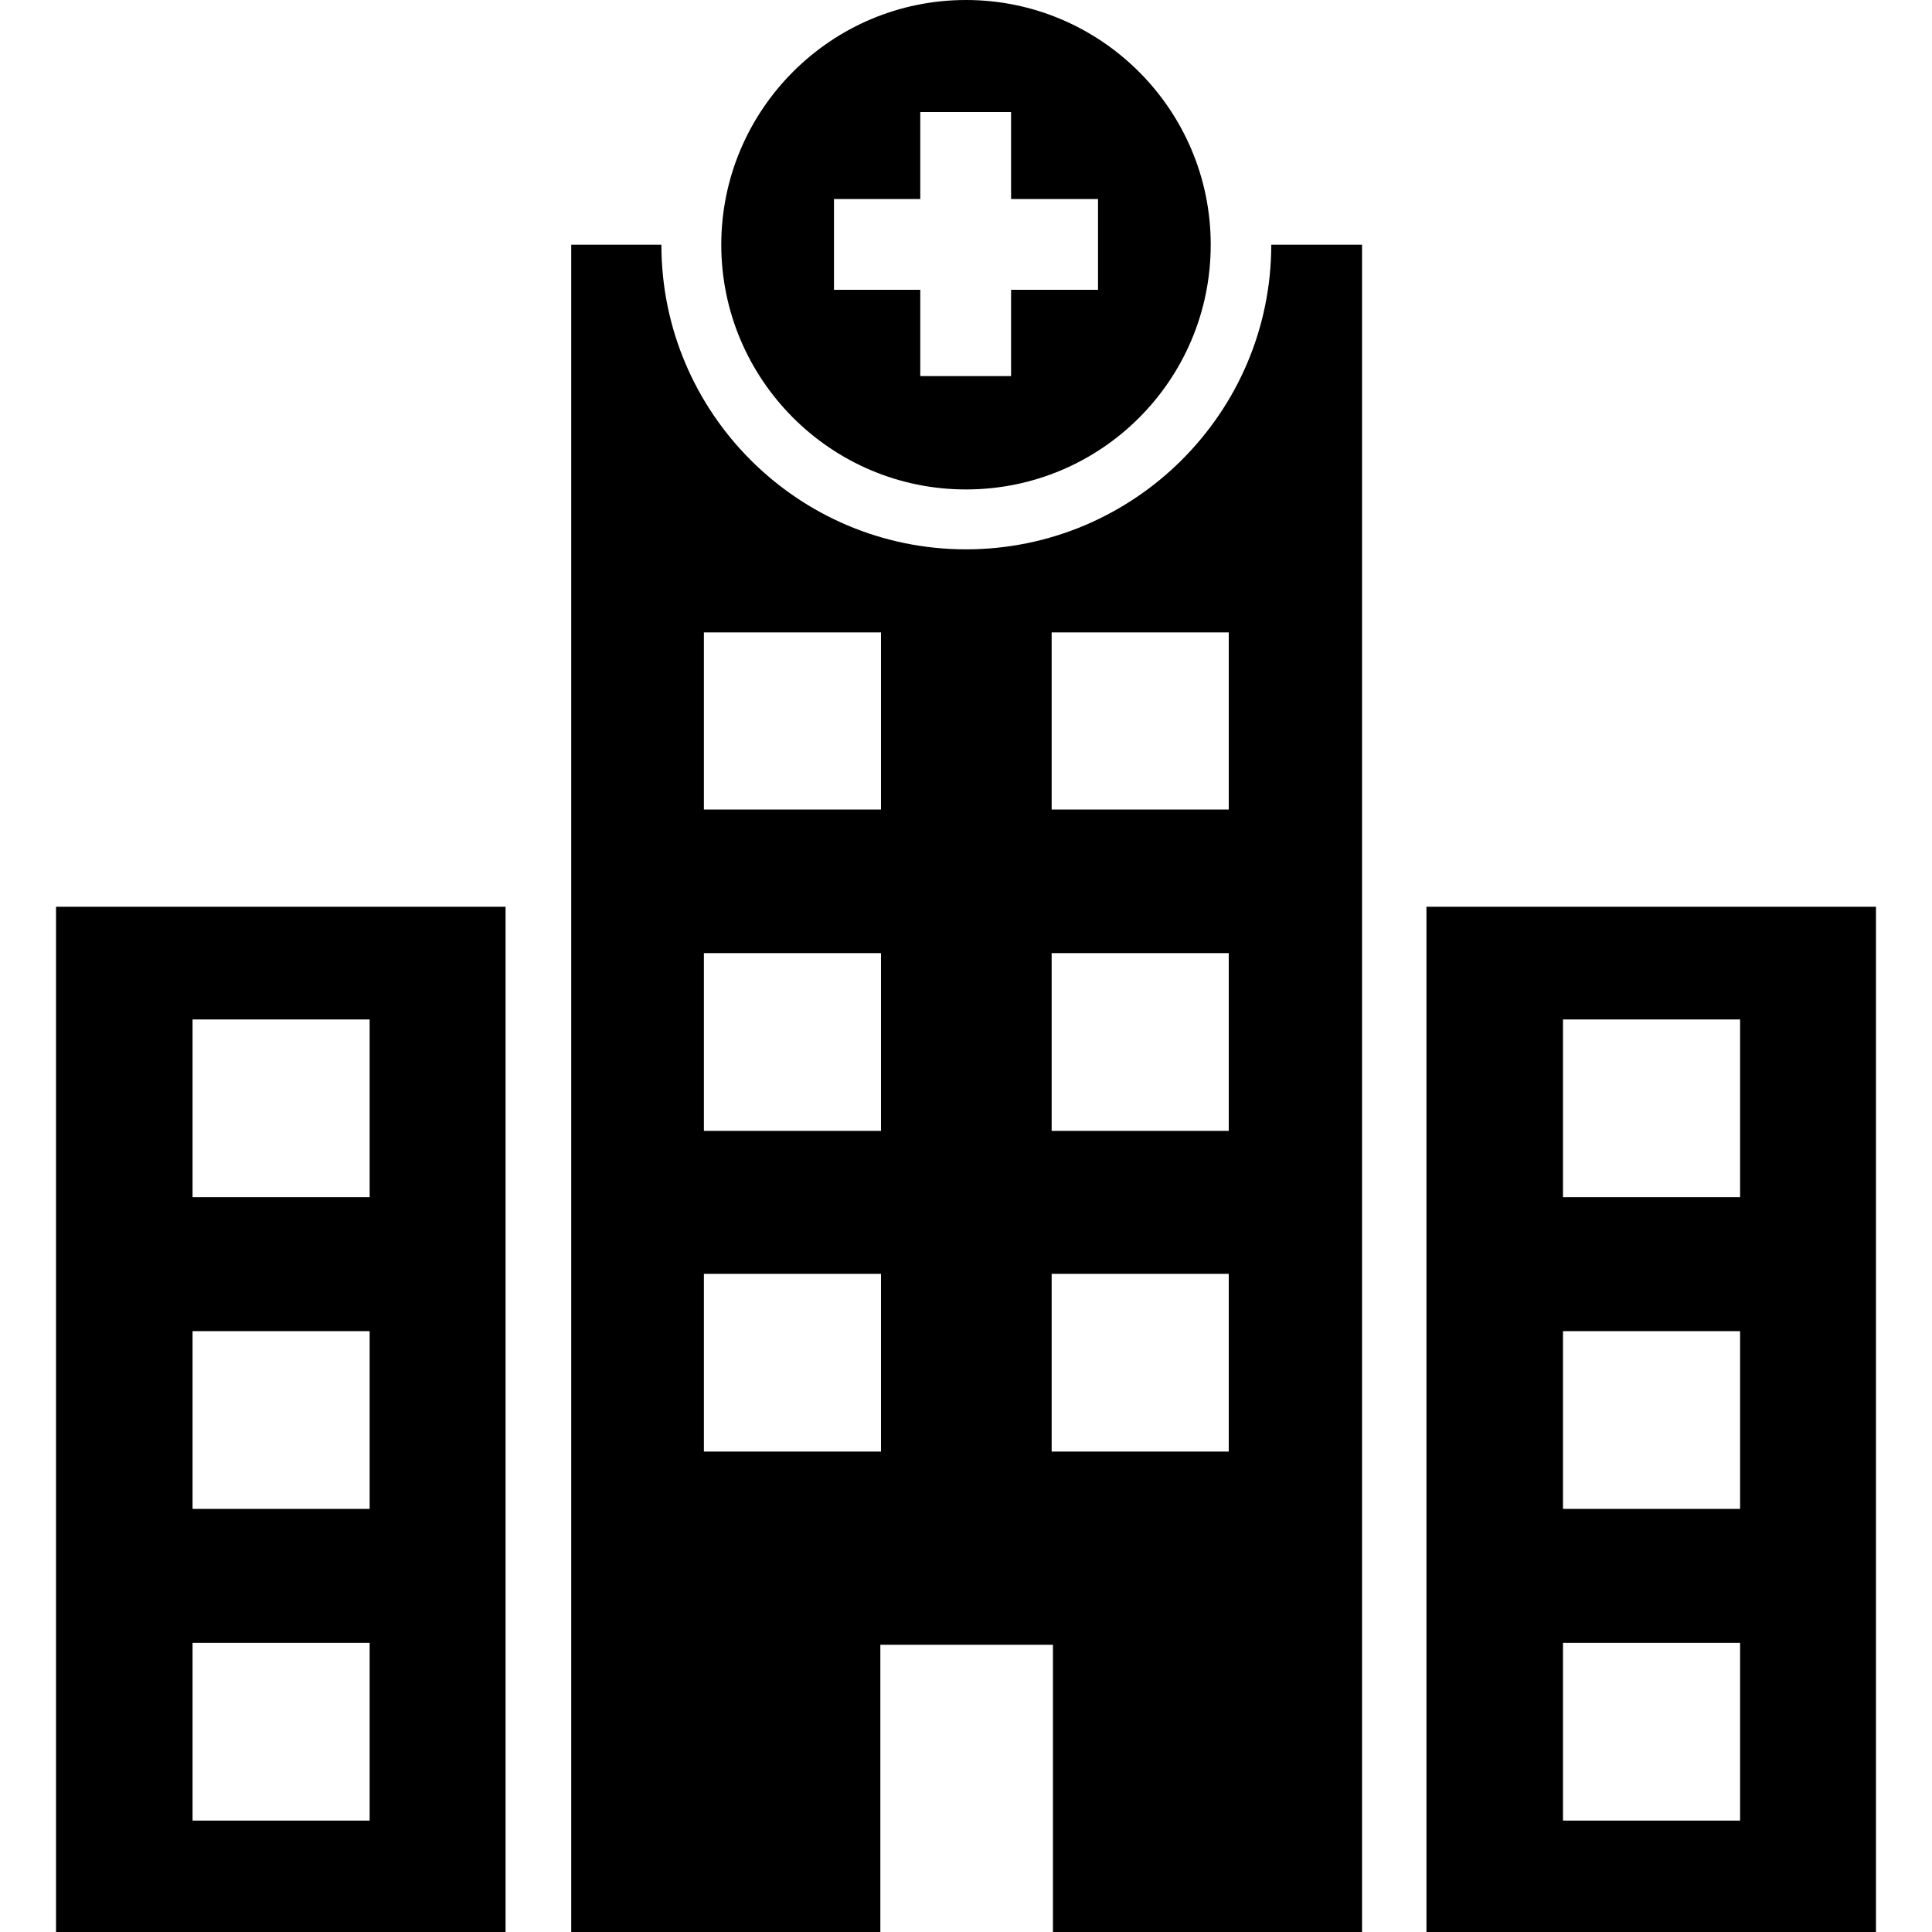
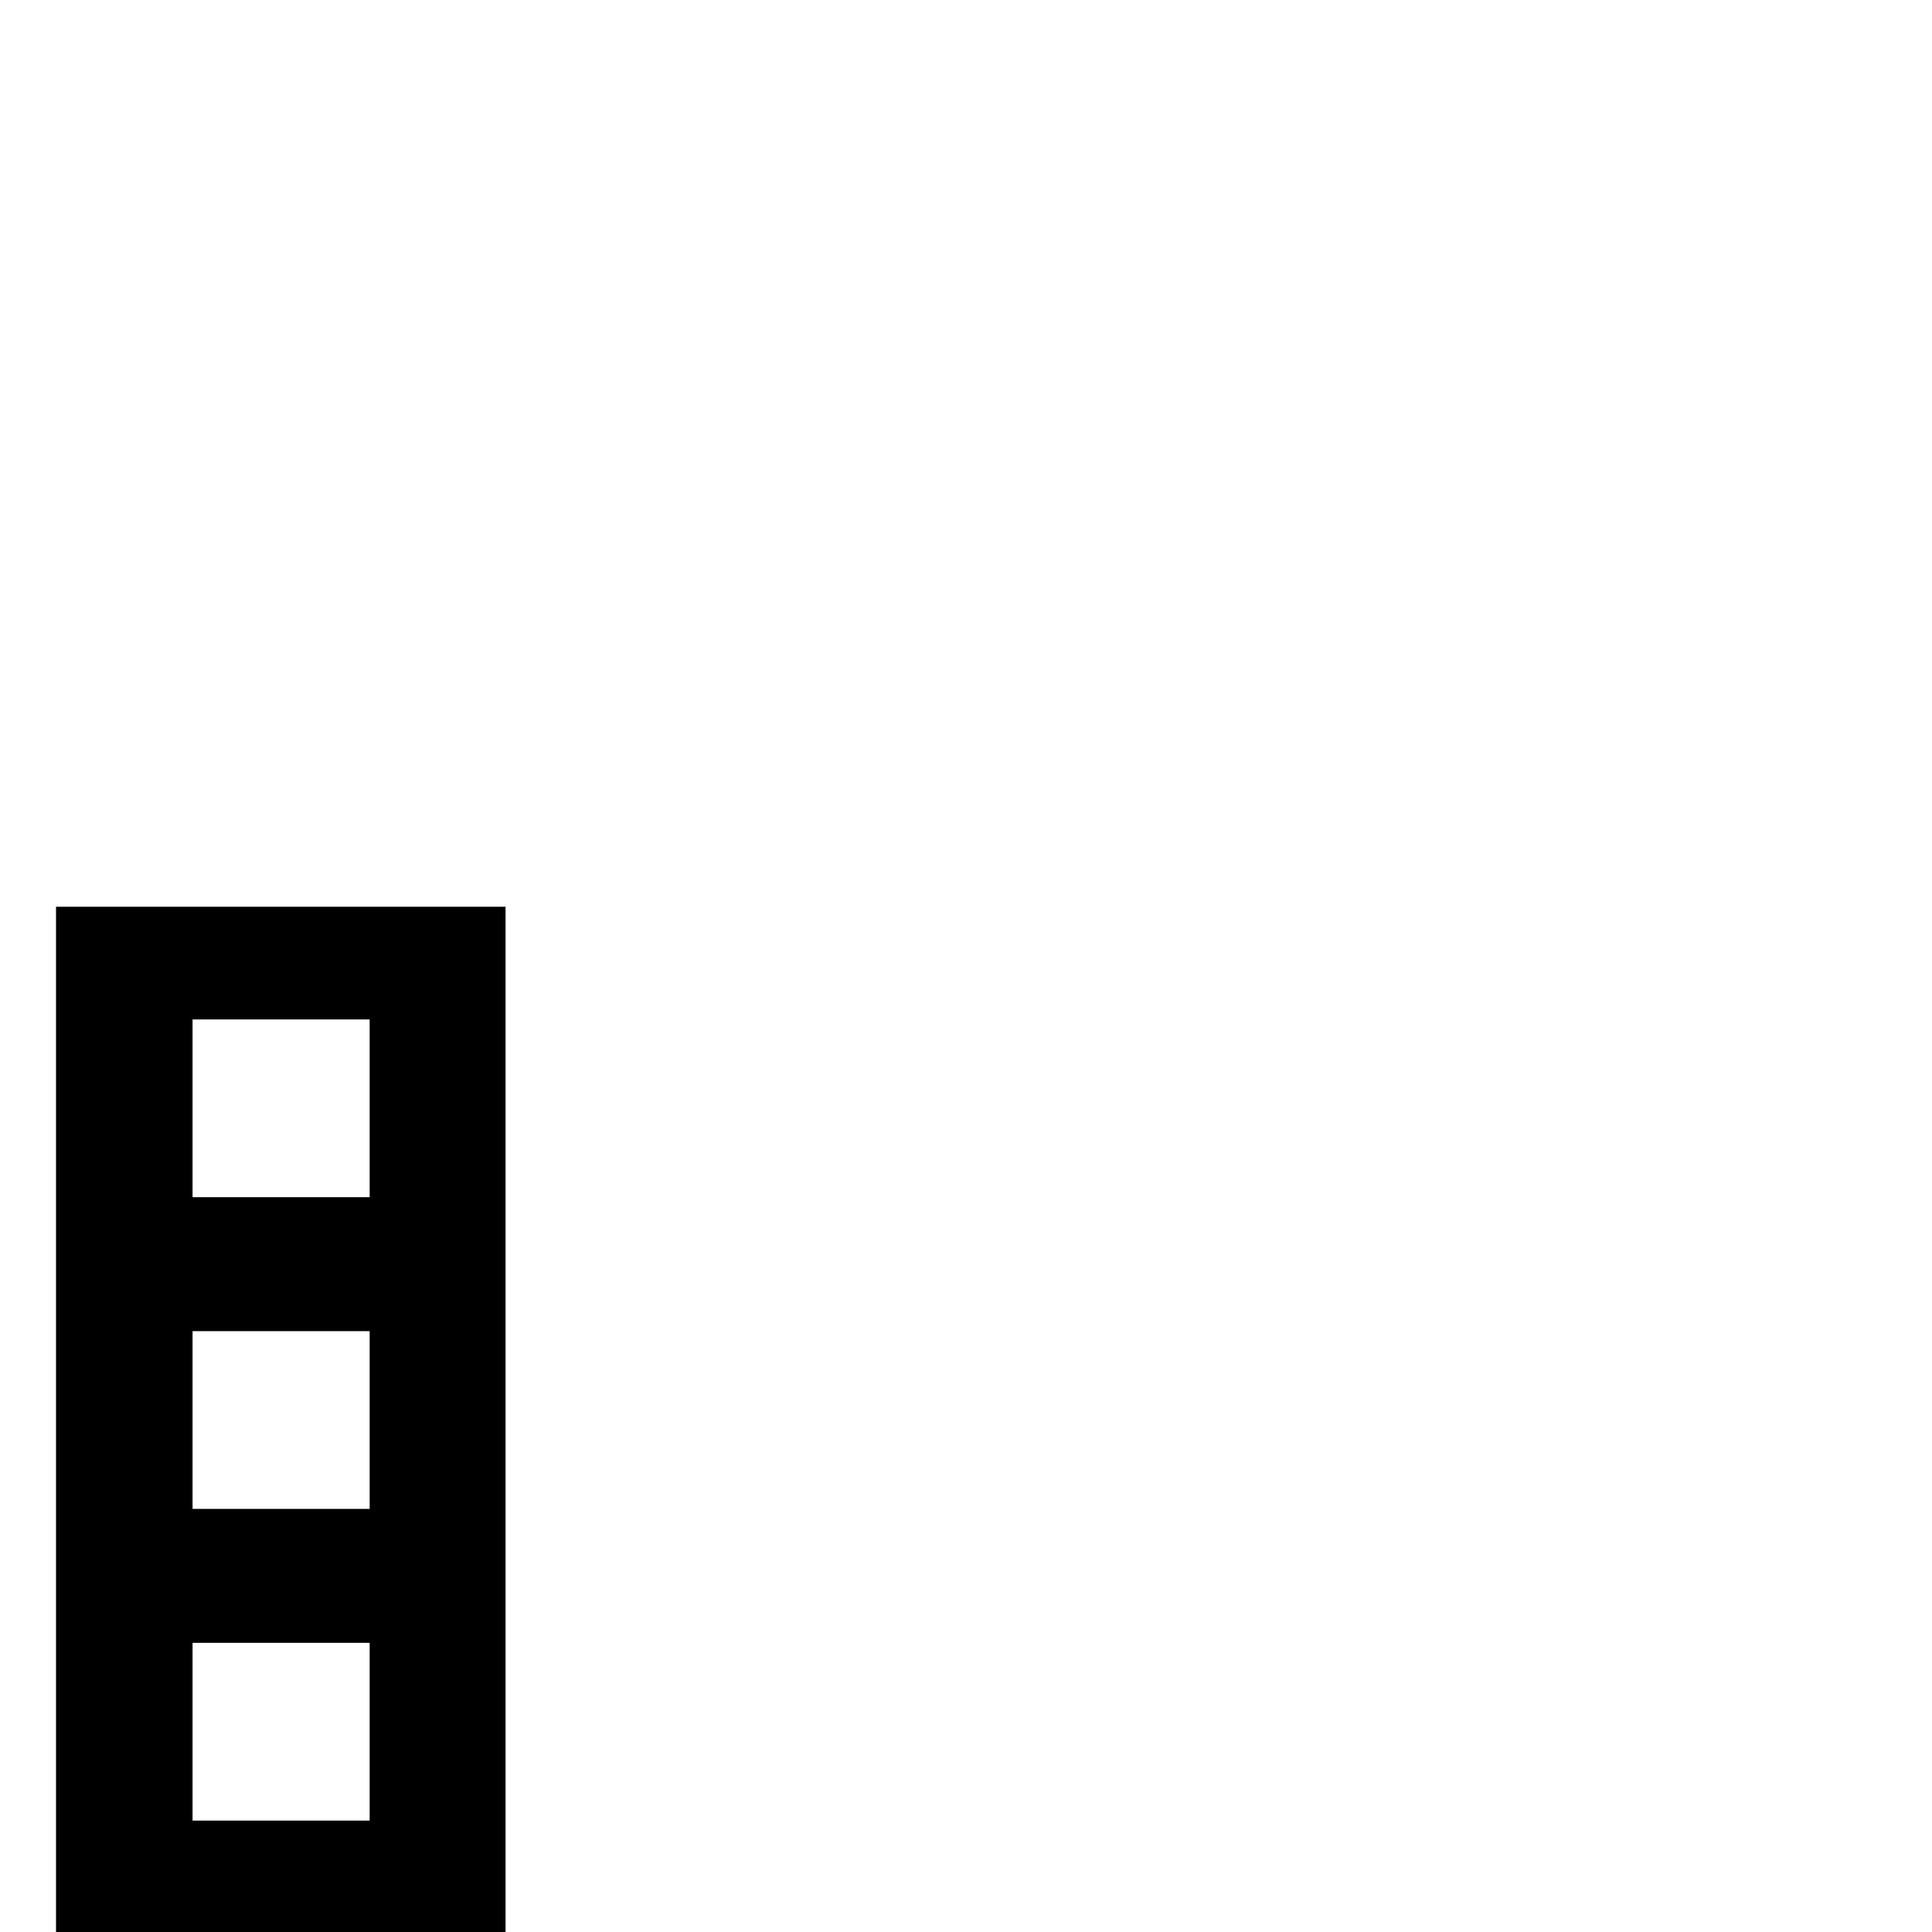
<svg xmlns="http://www.w3.org/2000/svg" id="Layer_1" version="1.1" viewBox="0 0 300 300">
-   <path d="M221.5,140.8v159.2h69.8v-159.2h-69.8ZM270.2,282.7h-27.5v-27.6h27.5v27.6ZM270.2,234.3h-27.5v-27.6h27.5v27.6ZM270.2,185.9h-27.5v-27.6h27.5v27.6Z" />
  <path d="M8.7,140.8v159.2h69.8v-159.2H8.7ZM57.4,282.7h-27.5v-27.6h27.5v27.6ZM57.4,234.3h-27.5v-27.6h27.5v27.6ZM57.4,185.9h-27.5v-27.6h27.5v27.6Z" />
-   <path d="M197.4,38c0,26.1-21.3,47.3-47.4,47.3s-47.3-21.2-47.3-47.3h-14v262h48v-44.6h26.8v44.6h48V38h-14.1ZM136.8,225.4h-27.5v-27.6h27.5v27.6ZM136.8,175.6h-27.5v-27.6h27.5v27.6ZM136.8,125.7h-27.5v-27.5h27.5v27.5ZM190.8,225.4h-27.5v-27.6h27.5v27.6ZM190.8,175.6h-27.5v-27.6h27.5v27.6ZM190.8,125.7h-27.5v-27.5h27.5v27.5Z" />
-   <path d="M150,0c-21,0-38,17.1-38,38s17,38,38,38,38-17,38-38S170.9,0,150,0ZM170.5,45h-13.5v13.4h-14.1v-13.4h-13.4v-14.1h13.4v-13.5h14.1v13.5h13.5v14.1Z" />
</svg>